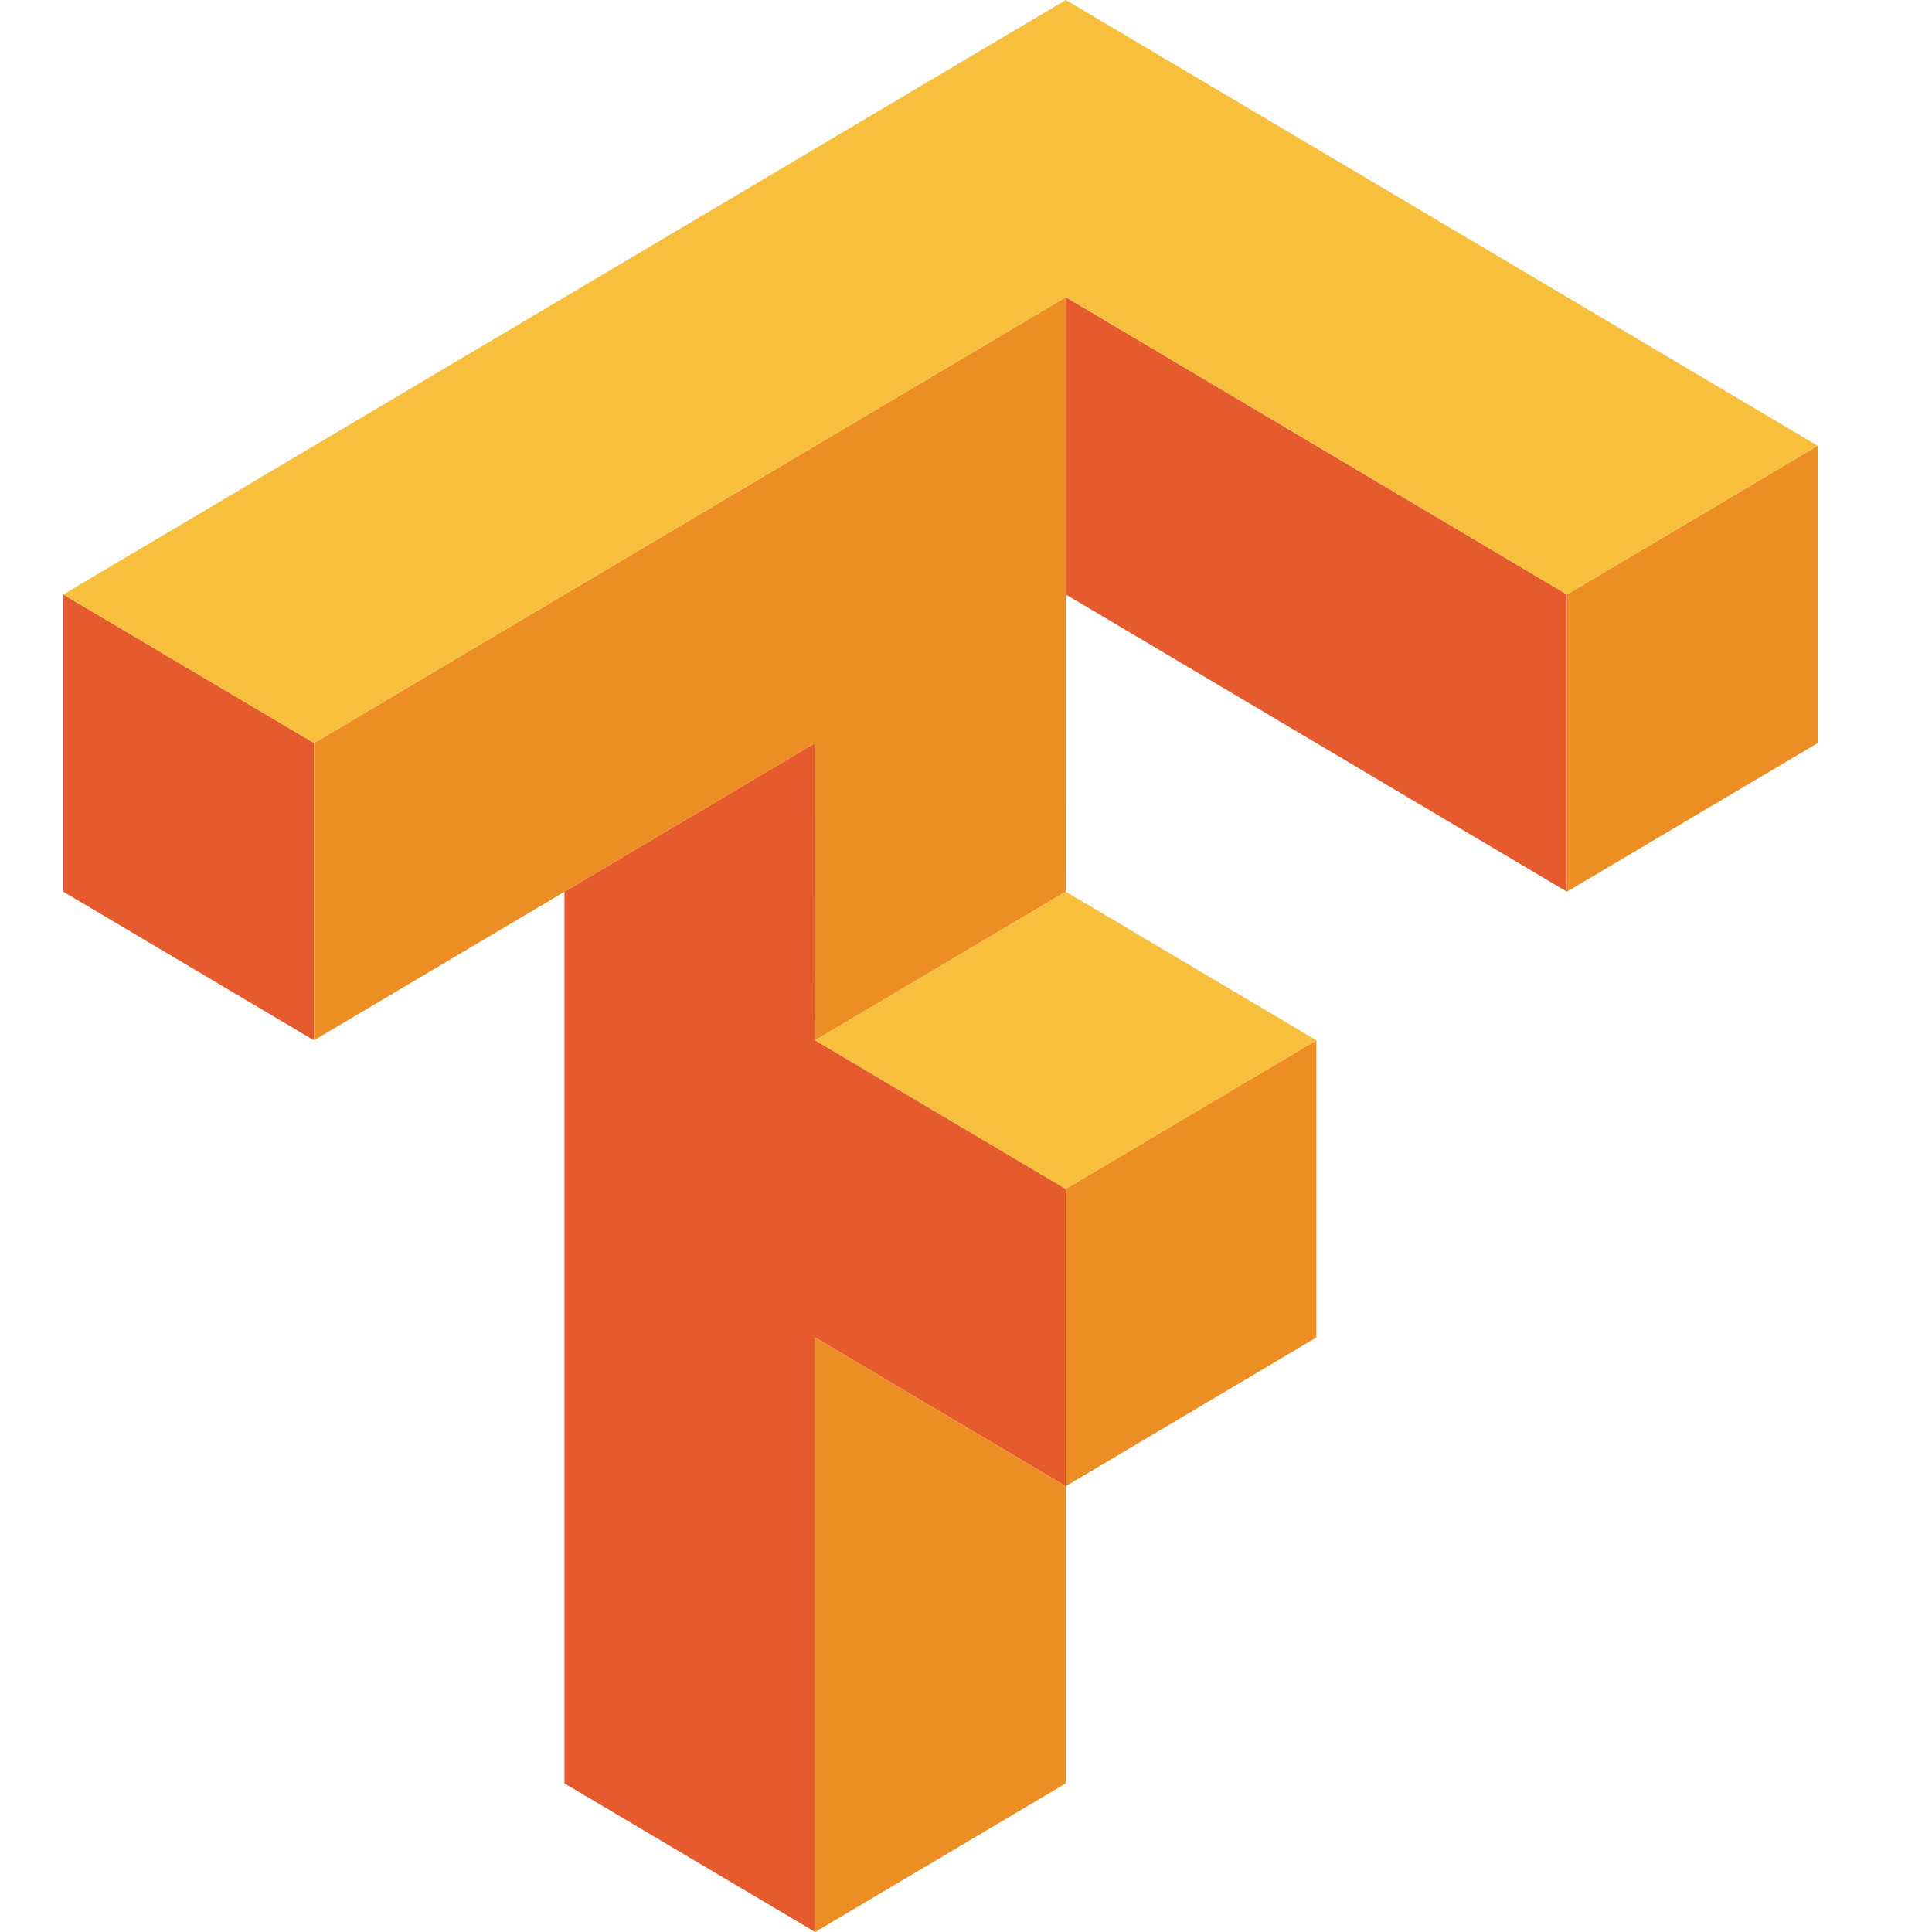
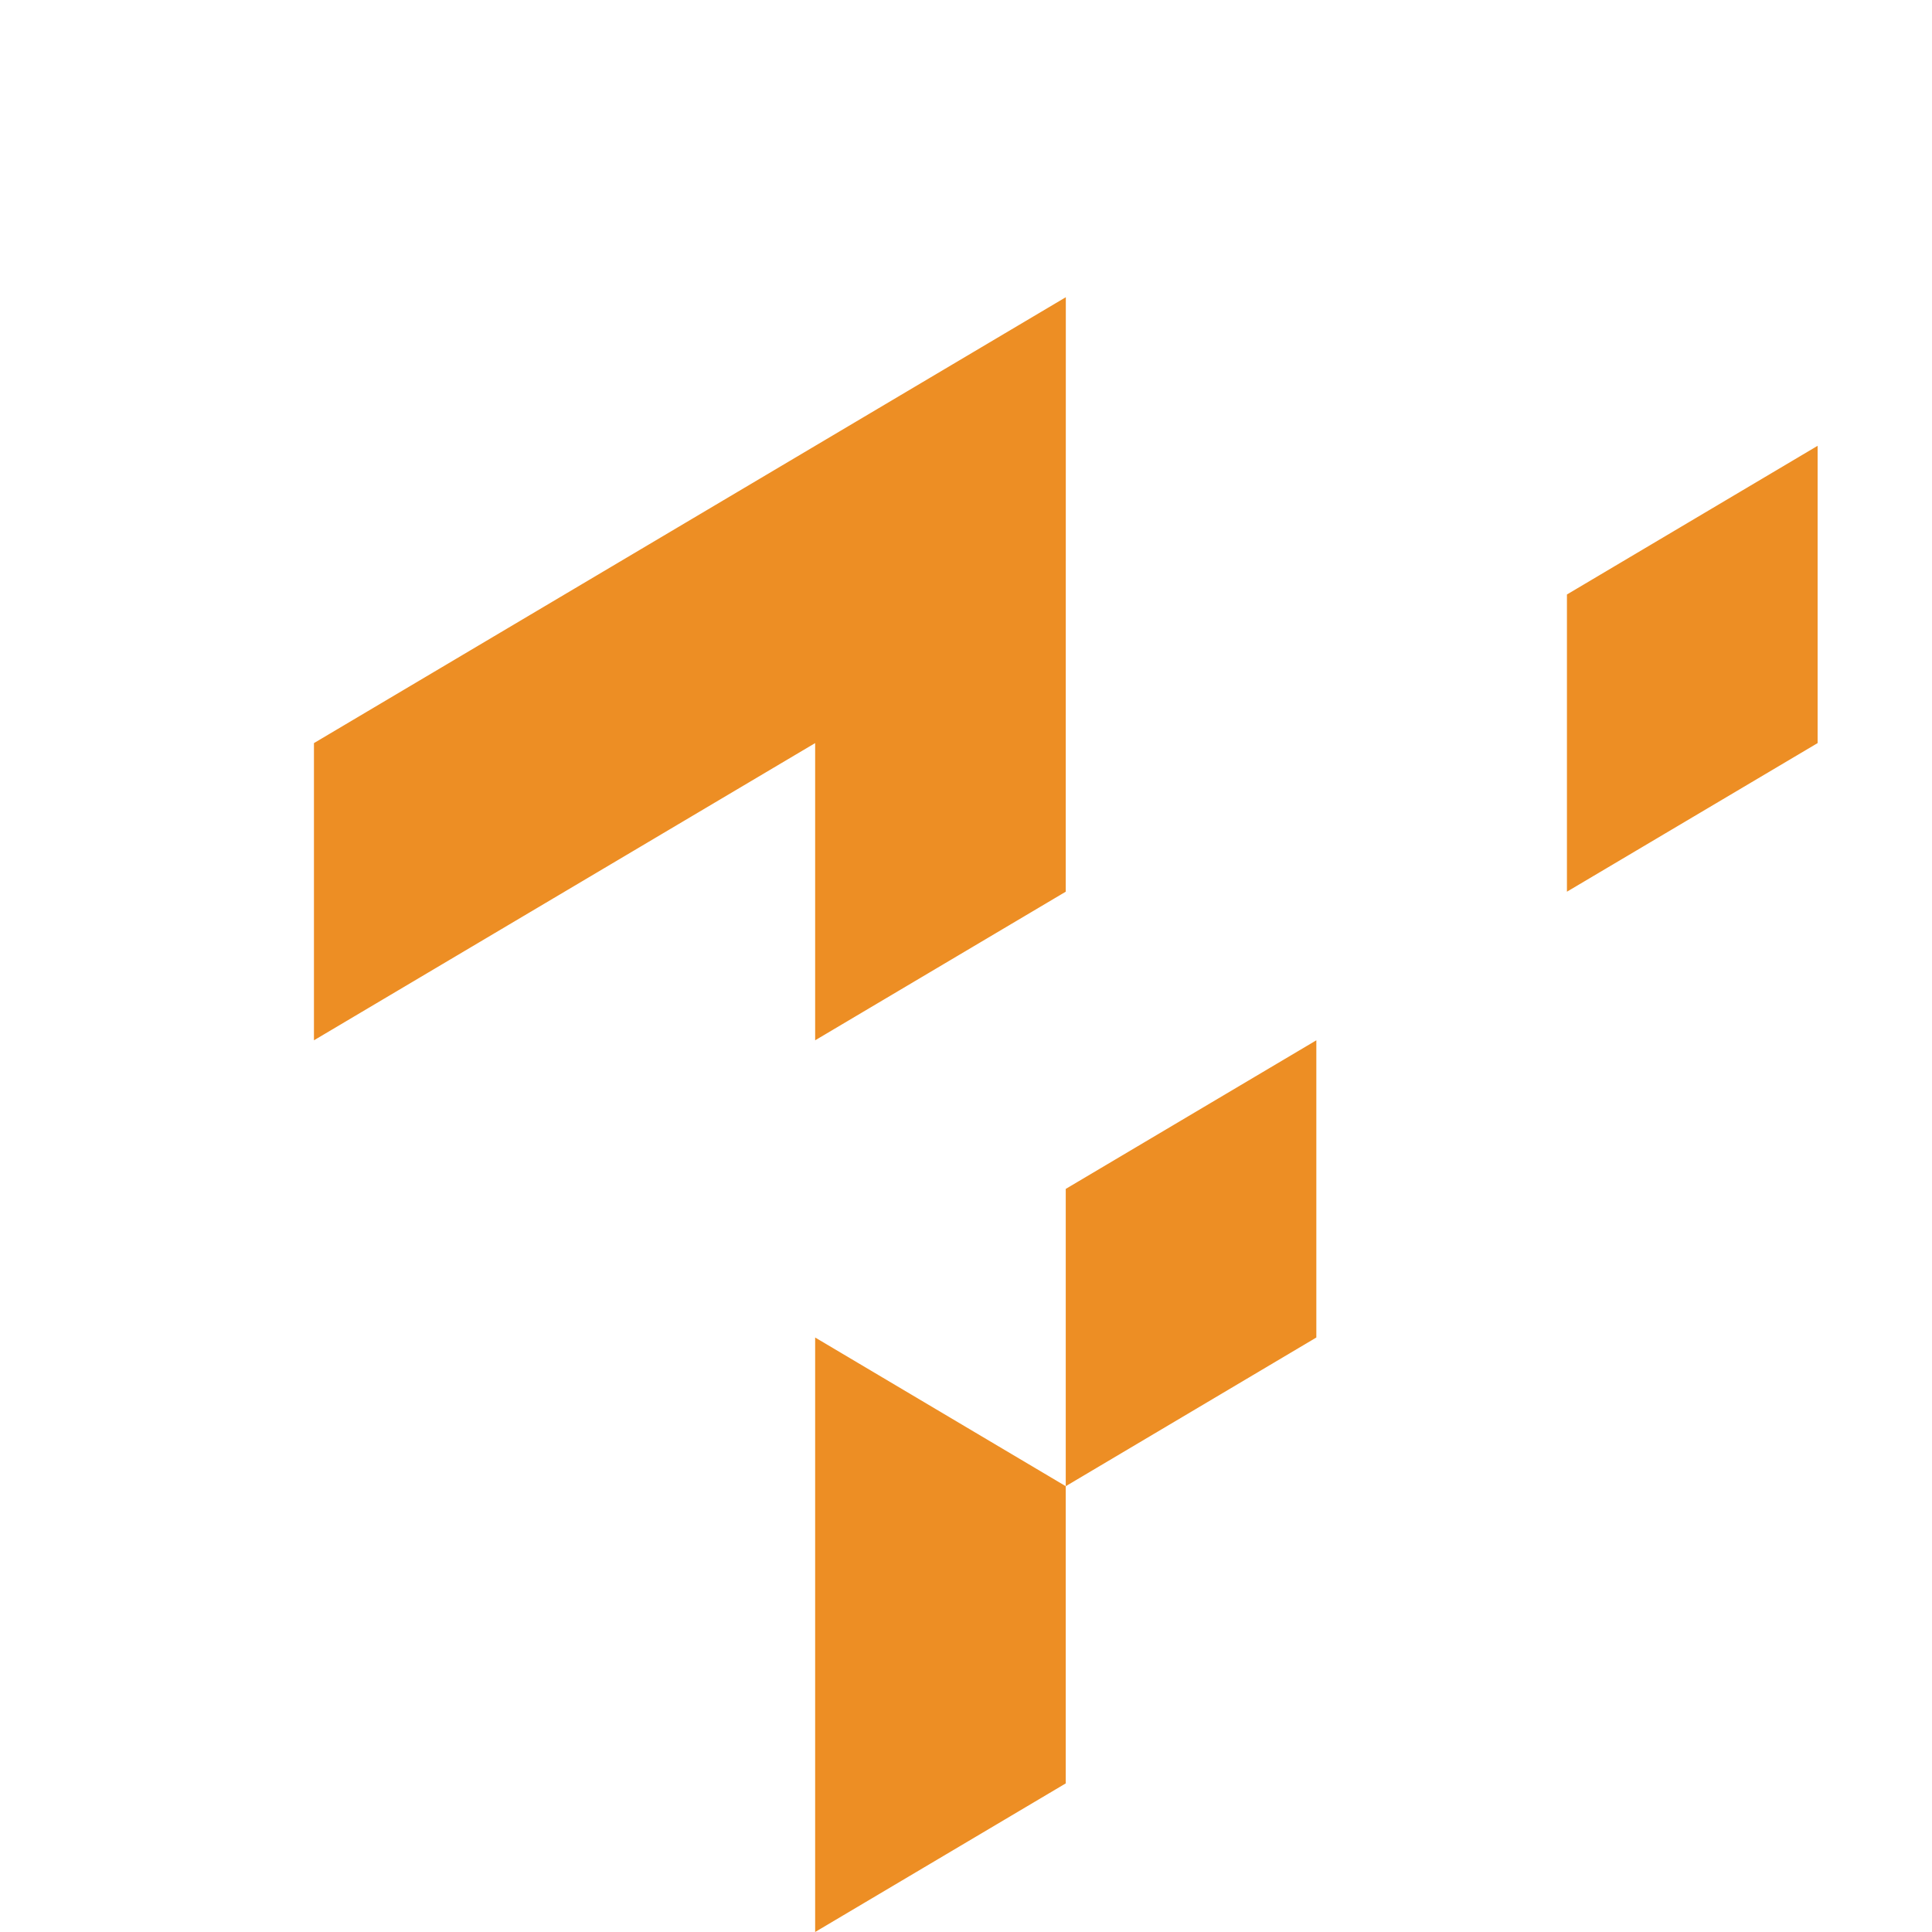
<svg xmlns="http://www.w3.org/2000/svg" width="24" height="24" fill="none" viewBox="0 0 24 24">
  <g clip-path="url(#a)">
-     <path fill="#e55b2d" d="M13.24 3.692v3.693l6.225 3.692V7.385zM.786 7.385v3.692L3.9 12.923V9.23zm9.339 1.846-3.113 1.846v11.077L10.126 24v-7.385l3.113 1.847v-3.693l-3.113-1.846z" />
    <path fill="#ed8e24" d="M13.24 3.692 3.9 9.231v3.692l6.226-3.692v3.692l3.113-1.846zm9.339 1.846-3.114 1.847v3.692l3.114-1.846zm-6.227 7.385-3.113 1.846v3.693l3.113-1.847zm-3.113 5.539-3.113-1.847V24l3.113-1.846z" />
-     <path fill="#f8bf3c" d="M13.24 0 .786 7.385 3.9 9.23l9.34-5.539 6.225 3.693 3.114-1.847zm0 11.077-3.114 1.846 3.113 1.846 3.113-1.846z" />
  </g>
  <defs>
    <clipPath id="a">
      <path fill="#fff" d="M0 0h23.366v24H0z" />
    </clipPath>
  </defs>
</svg>